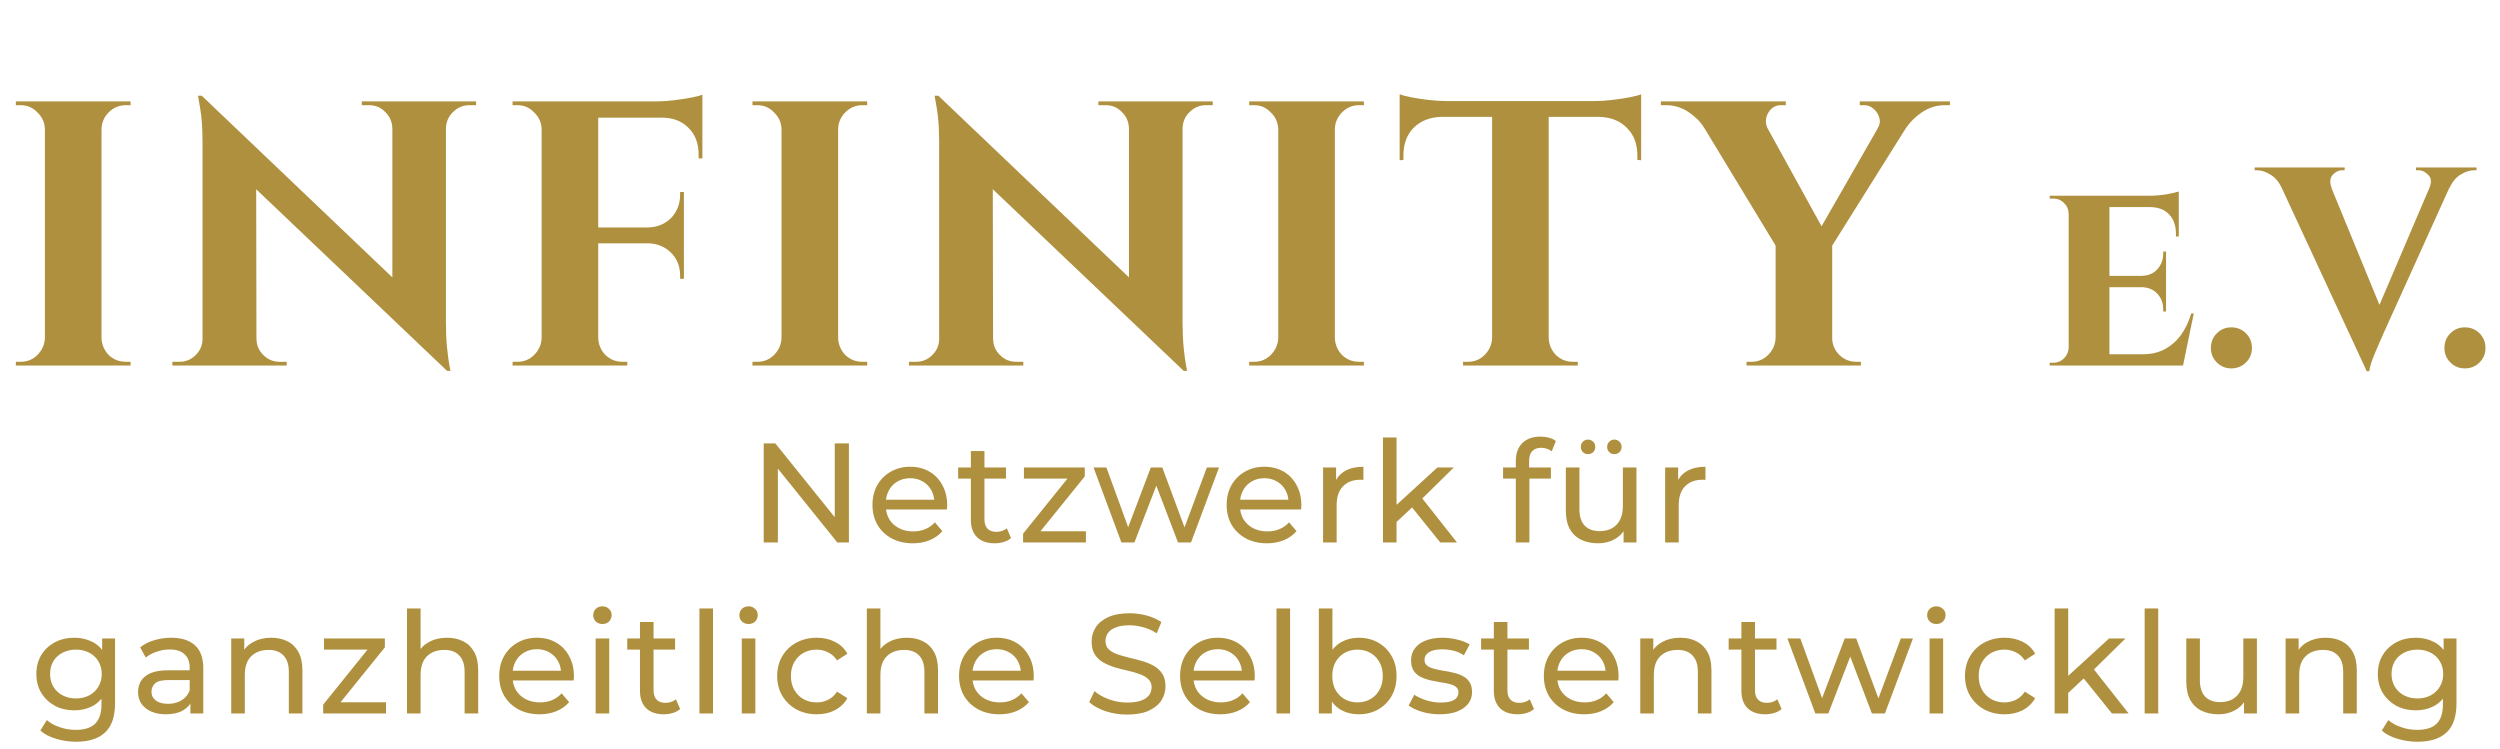
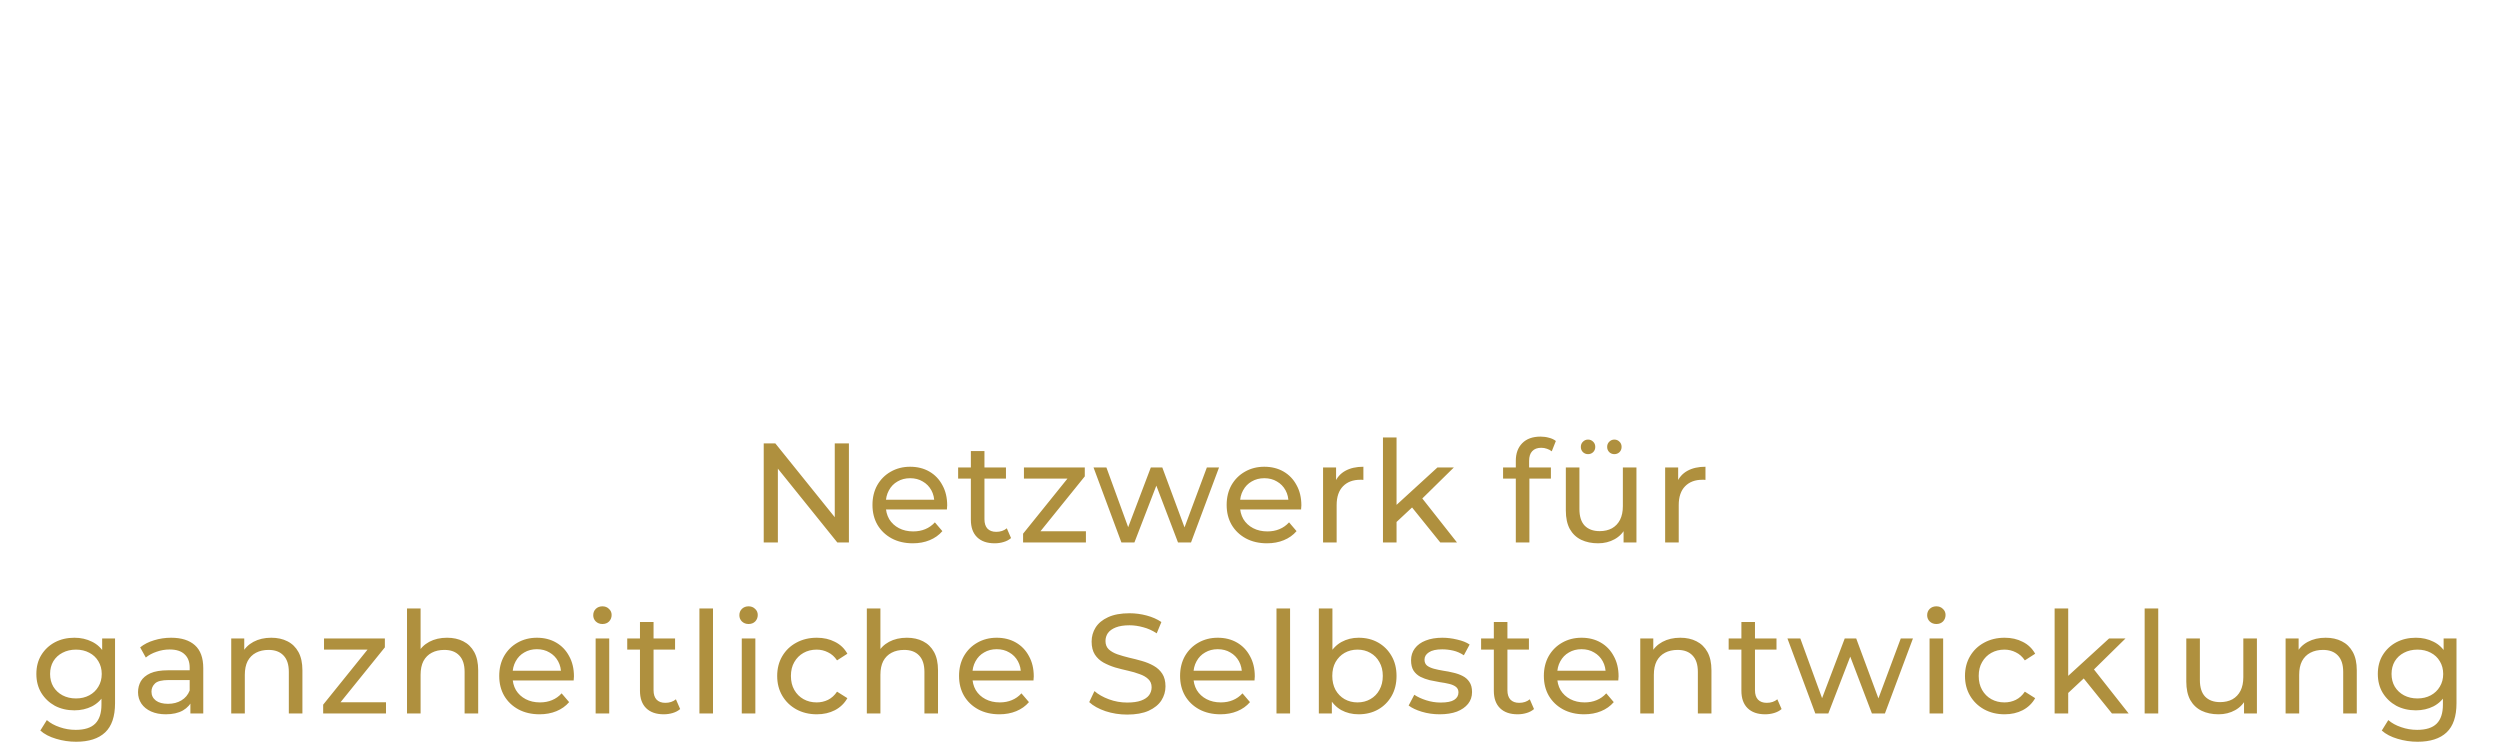
<svg xmlns="http://www.w3.org/2000/svg" width="424" height="127" viewBox="0 0 424 127" fill="none">
-   <path d="M17.216 17.2V62H7.616V17.2H17.216ZM7.808 57.328V62H2.688V61.36C2.688 61.36 2.816 61.36 3.072 61.36C3.371 61.36 3.52 61.36 3.52 61.36C4.629 61.36 5.568 60.976 6.336 60.208C7.147 59.397 7.573 58.437 7.616 57.328H7.808ZM7.808 21.872H7.616C7.573 20.763 7.147 19.824 6.336 19.056C5.568 18.245 4.629 17.84 3.52 17.84C3.52 17.84 3.371 17.84 3.072 17.84C2.816 17.84 2.688 17.84 2.688 17.84V17.2H7.808V21.872ZM17.024 57.328H17.216C17.259 58.437 17.664 59.397 18.432 60.208C19.243 60.976 20.203 61.36 21.312 61.36C21.312 61.36 21.44 61.36 21.696 61.36C21.952 61.36 22.101 61.36 22.144 61.36V62H17.024V57.328ZM17.024 21.872V17.2H22.144V17.84C22.101 17.84 21.952 17.84 21.696 17.84C21.44 17.84 21.312 17.84 21.312 17.84C20.203 17.84 19.243 18.245 18.432 19.056C17.664 19.824 17.259 20.763 17.216 21.872H17.024ZM34.222 16.24L75.054 55.152L75.822 62.896L34.99 24.048L34.222 16.24ZM34.542 57.456V62H29.23V61.36C29.23 61.36 29.422 61.36 29.806 61.36C30.19 61.36 30.403 61.36 30.446 61.36C31.513 61.36 32.43 60.976 33.198 60.208C33.966 59.44 34.35 58.523 34.35 57.456H34.542ZM43.502 57.456C43.502 58.523 43.886 59.44 44.654 60.208C45.422 60.976 46.339 61.36 47.406 61.36C47.449 61.36 47.662 61.36 48.046 61.36C48.43 61.36 48.622 61.36 48.622 61.36V62H43.31V57.456H43.502ZM34.222 16.24L43.438 26.032L43.502 62H34.35V24.24C34.35 21.851 34.222 19.931 33.966 18.48C33.71 16.987 33.582 16.24 33.582 16.24H34.222ZM75.63 17.2V54.704C75.63 56.283 75.694 57.712 75.822 58.992C75.95 60.229 76.078 61.189 76.206 61.872C76.334 62.555 76.398 62.896 76.398 62.896H75.822L66.542 52.528V17.2H75.63ZM80.75 17.2V17.84C80.75 17.84 80.558 17.84 80.174 17.84C79.79 17.84 79.598 17.84 79.598 17.84C78.531 17.84 77.614 18.224 76.846 18.992C76.078 19.717 75.673 20.635 75.63 21.744H75.438V17.2H80.75ZM61.358 17.2H66.67V21.744H66.542C66.499 20.635 66.094 19.717 65.326 18.992C64.601 18.224 63.683 17.84 62.574 17.84C62.574 17.84 62.382 17.84 61.998 17.84C61.614 17.84 61.401 17.84 61.358 17.84V17.2ZM101.461 17.2V62H91.861V17.2H101.461ZM115.989 38.576V41.264H101.269V38.576H115.989ZM119.125 17.2V19.952H101.269V17.2H119.125ZM115.989 41.136V47.28H115.349V46.768C115.349 45.189 114.837 43.888 113.813 42.864C112.789 41.84 111.488 41.307 109.909 41.264V41.136H115.989ZM115.989 32.56V38.704H109.909V38.576C111.488 38.533 112.789 38 113.813 36.976C114.837 35.909 115.349 34.587 115.349 33.008V32.56H115.989ZM119.125 19.76V26.864H118.485V26.224C118.485 24.304 117.909 22.789 116.757 21.68C115.648 20.528 114.133 19.952 112.213 19.952V19.76H119.125ZM119.125 16.048V17.904L111.317 17.2C112.256 17.2 113.237 17.136 114.261 17.008C115.328 16.88 116.309 16.731 117.205 16.56C118.101 16.389 118.741 16.219 119.125 16.048ZM92.053 57.328V62H86.933V61.36C86.933 61.36 87.061 61.36 87.317 61.36C87.616 61.36 87.765 61.36 87.765 61.36C88.874 61.36 89.813 60.976 90.581 60.208C91.392 59.397 91.818 58.437 91.861 57.328H92.053ZM92.053 21.872H91.861C91.818 20.763 91.392 19.824 90.581 19.056C89.813 18.245 88.874 17.84 87.765 17.84C87.765 17.84 87.616 17.84 87.317 17.84C87.061 17.84 86.933 17.84 86.933 17.84V17.2H92.053V21.872ZM101.269 57.328H101.461C101.504 58.437 101.909 59.397 102.677 60.208C103.488 60.976 104.448 61.36 105.557 61.36C105.557 61.36 105.685 61.36 105.941 61.36C106.197 61.36 106.346 61.36 106.389 61.36V62H101.269V57.328ZM142.146 17.2V62H132.546V17.2H142.146ZM132.738 57.328V62H127.618V61.36C127.618 61.36 127.746 61.36 128.002 61.36C128.301 61.36 128.45 61.36 128.45 61.36C129.559 61.36 130.498 60.976 131.266 60.208C132.077 59.397 132.503 58.437 132.546 57.328H132.738ZM132.738 21.872H132.546C132.503 20.763 132.077 19.824 131.266 19.056C130.498 18.245 129.559 17.84 128.45 17.84C128.45 17.84 128.301 17.84 128.002 17.84C127.746 17.84 127.618 17.84 127.618 17.84V17.2H132.738V21.872ZM141.954 57.328H142.146C142.189 58.437 142.594 59.397 143.362 60.208C144.173 60.976 145.133 61.36 146.242 61.36C146.242 61.36 146.37 61.36 146.626 61.36C146.882 61.36 147.031 61.36 147.074 61.36V62H141.954V57.328ZM141.954 21.872V17.2H147.074V17.84C147.031 17.84 146.882 17.84 146.626 17.84C146.37 17.84 146.242 17.84 146.242 17.84C145.133 17.84 144.173 18.245 143.362 19.056C142.594 19.824 142.189 20.763 142.146 21.872H141.954ZM159.152 16.24L199.984 55.152L200.752 62.896L159.92 24.048L159.152 16.24ZM159.472 57.456V62H154.16V61.36C154.16 61.36 154.352 61.36 154.736 61.36C155.12 61.36 155.333 61.36 155.376 61.36C156.443 61.36 157.36 60.976 158.128 60.208C158.896 59.44 159.28 58.523 159.28 57.456H159.472ZM168.432 57.456C168.432 58.523 168.816 59.44 169.584 60.208C170.352 60.976 171.269 61.36 172.336 61.36C172.379 61.36 172.592 61.36 172.976 61.36C173.36 61.36 173.552 61.36 173.552 61.36V62H168.24V57.456H168.432ZM159.152 16.24L168.368 26.032L168.432 62H159.28V24.24C159.28 21.851 159.152 19.931 158.896 18.48C158.64 16.987 158.512 16.24 158.512 16.24H159.152ZM200.56 17.2V54.704C200.56 56.283 200.624 57.712 200.752 58.992C200.88 60.229 201.008 61.189 201.136 61.872C201.264 62.555 201.328 62.896 201.328 62.896H200.752L191.472 52.528V17.2H200.56ZM205.68 17.2V17.84C205.68 17.84 205.488 17.84 205.104 17.84C204.72 17.84 204.528 17.84 204.528 17.84C203.461 17.84 202.544 18.224 201.776 18.992C201.008 19.717 200.603 20.635 200.56 21.744H200.368V17.2H205.68ZM186.288 17.2H191.6V21.744H191.472C191.429 20.635 191.024 19.717 190.256 18.992C189.531 18.224 188.613 17.84 187.504 17.84C187.504 17.84 187.312 17.84 186.928 17.84C186.544 17.84 186.331 17.84 186.288 17.84V17.2ZM226.391 17.2V62H216.791V17.2H226.391ZM216.983 57.328V62H211.863V61.36C211.863 61.36 211.991 61.36 212.247 61.36C212.546 61.36 212.695 61.36 212.695 61.36C213.804 61.36 214.743 60.976 215.511 60.208C216.322 59.397 216.748 58.437 216.791 57.328H216.983ZM216.983 21.872H216.791C216.748 20.763 216.322 19.824 215.511 19.056C214.743 18.245 213.804 17.84 212.695 17.84C212.695 17.84 212.546 17.84 212.247 17.84C211.991 17.84 211.863 17.84 211.863 17.84V17.2H216.983V21.872ZM226.199 57.328H226.391C226.434 58.437 226.839 59.397 227.607 60.208C228.418 60.976 229.378 61.36 230.487 61.36C230.487 61.36 230.615 61.36 230.871 61.36C231.127 61.36 231.276 61.36 231.319 61.36V62H226.199V57.328ZM226.199 21.872V17.2H231.319V17.84C231.276 17.84 231.127 17.84 230.871 17.84C230.615 17.84 230.487 17.84 230.487 17.84C229.378 17.84 228.418 18.245 227.607 19.056C226.839 19.824 226.434 20.763 226.391 21.872H226.199ZM262.661 17.392V62H253.061V17.392H262.661ZM278.341 17.136V19.824H237.381V17.136H278.341ZM278.341 19.632V27.184L277.701 27.12V26.416C277.701 24.411 277.104 22.832 275.909 21.68C274.757 20.485 273.178 19.867 271.173 19.824V19.632H278.341ZM278.341 15.984V17.84L270.533 17.136C271.472 17.136 272.453 17.072 273.477 16.944C274.544 16.816 275.525 16.667 276.421 16.496C277.317 16.325 277.957 16.155 278.341 15.984ZM253.253 57.328V62H248.133V61.36C248.133 61.36 248.261 61.36 248.517 61.36C248.816 61.36 248.965 61.36 248.965 61.36C250.074 61.36 251.013 60.976 251.781 60.208C252.592 59.397 253.018 58.437 253.061 57.328H253.253ZM262.469 57.328H262.661C262.704 58.437 263.109 59.397 263.877 60.208C264.688 60.976 265.648 61.36 266.757 61.36C266.757 61.36 266.885 61.36 267.141 61.36C267.44 61.36 267.589 61.36 267.589 61.36V62H262.469V57.328ZM244.485 19.632V19.824C242.522 19.867 240.944 20.485 239.749 21.68C238.597 22.832 238.021 24.411 238.021 26.416V27.12L237.381 27.184V19.632H244.485ZM237.381 15.984C237.808 16.155 238.448 16.325 239.301 16.496C240.197 16.667 241.178 16.816 242.245 16.944C243.312 17.072 244.293 17.136 245.189 17.136L237.381 17.84V15.984ZM297.302 17.264L310.422 41.072L301.334 41.968L286.358 17.264H297.302ZM310.742 41.392V62H301.142V41.392H310.742ZM321.046 17.264H326.038L310.102 42.672L306.838 42.032L321.046 17.264ZM318.422 21.808C318.806 21.211 318.913 20.613 318.742 20.016C318.571 19.376 318.251 18.864 317.782 18.48C317.313 18.053 316.779 17.84 316.182 17.84C316.182 17.84 316.054 17.84 315.798 17.84C315.542 17.84 315.414 17.84 315.414 17.84V17.2H330.71V17.84H329.814C328.491 17.84 327.233 18.224 326.038 18.992C324.886 19.76 323.99 20.635 323.35 21.616L318.422 21.808ZM299.798 21.808L288.982 21.616C288.385 20.635 287.51 19.76 286.358 18.992C285.206 18.224 283.947 17.84 282.582 17.84H281.686V17.2H302.87V17.84C302.87 17.84 302.721 17.84 302.422 17.84C302.166 17.84 302.038 17.84 302.038 17.84C301.099 17.84 300.374 18.288 299.862 19.184C299.393 20.037 299.371 20.912 299.798 21.808ZM301.334 57.328V62H296.214V61.36C296.214 61.36 296.342 61.36 296.598 61.36C296.854 61.36 297.003 61.36 297.046 61.36C298.155 61.36 299.094 60.976 299.862 60.208C300.673 59.397 301.099 58.437 301.142 57.328H301.334ZM310.55 57.328H310.742C310.742 58.437 311.147 59.397 311.958 60.208C312.769 60.976 313.729 61.36 314.838 61.36C314.838 61.36 314.966 61.36 315.222 61.36C315.478 61.36 315.606 61.36 315.606 61.36V62H310.55V57.328Z" fill="#AF903E" />
-   <path d="M357.76 33.2V62H350.848V33.2H357.76ZM368.992 60.08L370.096 62H357.664V60.08H368.992ZM367.36 46.784V48.704H357.664V46.784H367.36ZM369.52 33.2V35.12H357.664V33.2H369.52ZM372.064 53.168L370.24 62H361.936L363.424 60.08C364.8 60.08 366.016 59.808 367.072 59.264C368.16 58.688 369.088 57.888 369.856 56.864C370.624 55.808 371.216 54.576 371.632 53.168H372.064ZM367.36 48.608V52.832H366.88V52.448C366.88 51.392 366.544 50.512 365.872 49.808C365.232 49.104 364.352 48.736 363.232 48.704V48.608H367.36ZM367.36 42.656V46.88H363.232V46.784C364.352 46.752 365.232 46.384 365.872 45.68C366.544 44.944 366.88 44.048 366.88 42.992V42.656H367.36ZM369.52 35.024V40.112H369.04V39.68C369.04 38.272 368.656 37.168 367.888 36.368C367.152 35.568 366.08 35.152 364.672 35.12V35.024H369.52ZM369.52 32.48V33.632L364.48 33.2C365.408 33.2 366.384 33.12 367.408 32.96C368.432 32.768 369.136 32.608 369.52 32.48ZM350.944 58.976L351.184 62H347.632V61.52C347.632 61.52 347.728 61.52 347.92 61.52C348.112 61.52 348.224 61.52 348.256 61.52C348.96 61.52 349.552 61.28 350.032 60.8C350.544 60.288 350.816 59.68 350.848 58.976H350.944ZM350.944 36.224H350.848C350.816 35.488 350.544 34.88 350.032 34.4C349.552 33.92 348.96 33.68 348.256 33.68C348.224 33.68 348.112 33.68 347.92 33.68C347.728 33.68 347.632 33.68 347.632 33.68V33.2H351.184L350.944 36.224ZM378.422 62.48C377.462 62.48 376.646 62.144 375.974 61.472C375.302 60.8 374.966 59.984 374.966 59.024C374.966 58.032 375.302 57.2 375.974 56.528C376.646 55.856 377.462 55.52 378.422 55.52C379.414 55.52 380.246 55.856 380.918 56.528C381.59 57.2 381.926 58.032 381.926 59.024C381.926 59.984 381.59 60.8 380.918 61.472C380.246 62.144 379.414 62.48 378.422 62.48ZM401.398 62.96L385.51 28.688H394.102L404.374 53.696L401.398 62.96ZM401.398 62.96L401.254 57.104L413.446 28.544H416.902L404.182 56.672C404.118 56.864 403.958 57.232 403.702 57.776C403.478 58.288 403.222 58.88 402.934 59.552C402.646 60.224 402.39 60.88 402.166 61.52C401.974 62.128 401.862 62.608 401.83 62.96H401.398ZM412.006 31.904C412.422 30.944 412.374 30.208 411.862 29.696C411.35 29.152 410.79 28.88 410.182 28.88H409.75V28.4H420.022V28.88C420.022 28.88 419.942 28.88 419.782 28.88C419.654 28.88 419.59 28.88 419.59 28.88C418.886 28.88 418.134 29.12 417.334 29.6C416.566 30.048 415.926 30.816 415.414 31.904H412.006ZM395.446 31.904H386.998C386.486 30.816 385.83 30.048 385.03 29.6C384.262 29.12 383.51 28.88 382.774 28.88C382.774 28.88 382.71 28.88 382.582 28.88C382.454 28.88 382.39 28.88 382.39 28.88V28.4H397.654V28.88H397.222C396.614 28.88 396.07 29.152 395.59 29.696C395.142 30.208 395.094 30.944 395.446 31.904ZM418.031 62.48C417.071 62.48 416.255 62.144 415.583 61.472C414.911 60.8 414.575 59.984 414.575 59.024C414.575 58.032 414.911 57.2 415.583 56.528C416.255 55.856 417.071 55.52 418.031 55.52C419.023 55.52 419.855 55.856 420.527 56.528C421.199 57.2 421.535 58.032 421.535 59.024C421.535 59.984 421.199 60.8 420.527 61.472C419.855 62.144 419.023 62.48 418.031 62.48Z" fill="#AF903E" />
  <path d="M129.527 92V75.2H131.495L142.607 89H141.575V75.2H143.975V92H142.007L130.895 78.2H131.927V92H129.527ZM154.811 92.144C153.451 92.144 152.251 91.864 151.211 91.304C150.187 90.744 149.387 89.976 148.811 89C148.251 88.024 147.971 86.904 147.971 85.64C147.971 84.376 148.243 83.256 148.787 82.28C149.347 81.304 150.107 80.544 151.067 80C152.043 79.44 153.139 79.16 154.355 79.16C155.587 79.16 156.675 79.432 157.619 79.976C158.563 80.52 159.299 81.288 159.827 82.28C160.371 83.256 160.643 84.4 160.643 85.712C160.643 85.808 160.635 85.92 160.619 86.048C160.619 86.176 160.611 86.296 160.595 86.408H149.771V84.752H159.395L158.459 85.328C158.475 84.512 158.307 83.784 157.955 83.144C157.603 82.504 157.115 82.008 156.491 81.656C155.883 81.288 155.171 81.104 154.355 81.104C153.555 81.104 152.843 81.288 152.219 81.656C151.595 82.008 151.107 82.512 150.755 83.168C150.403 83.808 150.227 84.544 150.227 85.376V85.76C150.227 86.608 150.419 87.368 150.803 88.04C151.203 88.696 151.755 89.208 152.459 89.576C153.163 89.944 153.971 90.128 154.883 90.128C155.635 90.128 156.315 90 156.923 89.744C157.547 89.488 158.091 89.104 158.555 88.592L159.827 90.08C159.251 90.752 158.531 91.264 157.667 91.616C156.819 91.968 155.867 92.144 154.811 92.144ZM168.691 92.144C167.411 92.144 166.419 91.8 165.715 91.112C165.011 90.424 164.659 89.44 164.659 88.16V76.496H166.963V88.064C166.963 88.752 167.131 89.28 167.467 89.648C167.819 90.016 168.315 90.2 168.955 90.2C169.675 90.2 170.275 90 170.755 89.6L171.475 91.256C171.123 91.56 170.699 91.784 170.203 91.928C169.723 92.072 169.219 92.144 168.691 92.144ZM162.499 81.176V79.28H170.611V81.176H162.499ZM173.516 92V90.512L181.676 80.384L182.132 81.176H173.66V79.28H183.98V80.792L175.82 90.896L175.292 90.104H184.172V92H173.516ZM190.189 92L185.461 79.28H187.645L191.845 90.8H190.813L195.181 79.28H197.125L201.397 90.8H200.389L204.685 79.28H206.749L201.997 92H199.789L195.781 81.488H196.453L192.397 92H190.189ZM214.88 92.144C213.52 92.144 212.32 91.864 211.28 91.304C210.256 90.744 209.456 89.976 208.88 89C208.32 88.024 208.04 86.904 208.04 85.64C208.04 84.376 208.312 83.256 208.856 82.28C209.416 81.304 210.176 80.544 211.136 80C212.112 79.44 213.208 79.16 214.424 79.16C215.656 79.16 216.744 79.432 217.688 79.976C218.632 80.52 219.368 81.288 219.896 82.28C220.44 83.256 220.712 84.4 220.712 85.712C220.712 85.808 220.704 85.92 220.688 86.048C220.688 86.176 220.68 86.296 220.664 86.408H209.84V84.752H219.464L218.528 85.328C218.544 84.512 218.376 83.784 218.024 83.144C217.672 82.504 217.184 82.008 216.56 81.656C215.952 81.288 215.24 81.104 214.424 81.104C213.624 81.104 212.912 81.288 212.288 81.656C211.664 82.008 211.176 82.512 210.824 83.168C210.472 83.808 210.296 84.544 210.296 85.376V85.76C210.296 86.608 210.488 87.368 210.872 88.04C211.272 88.696 211.824 89.208 212.528 89.576C213.232 89.944 214.04 90.128 214.952 90.128C215.704 90.128 216.384 90 216.992 89.744C217.616 89.488 218.16 89.104 218.624 88.592L219.896 90.08C219.32 90.752 218.6 91.264 217.736 91.616C216.888 91.968 215.936 92.144 214.88 92.144ZM224.391 92V79.28H226.599V82.736L226.383 81.872C226.735 80.992 227.327 80.32 228.159 79.856C228.991 79.392 230.015 79.16 231.231 79.16V81.392C231.135 81.376 231.039 81.368 230.943 81.368C230.863 81.368 230.783 81.368 230.703 81.368C229.471 81.368 228.495 81.736 227.775 82.472C227.055 83.208 226.695 84.272 226.695 85.664V92H224.391ZM236.423 88.928L236.471 85.976L243.791 79.28H246.575L240.959 84.8L239.711 85.856L236.423 88.928ZM234.551 92V74.192H236.855V92H234.551ZM244.271 92L239.279 85.808L240.767 83.96L247.103 92H244.271ZM257.081 92V78.152C257.081 76.904 257.441 75.912 258.161 75.176C258.897 74.424 259.937 74.048 261.281 74.048C261.777 74.048 262.249 74.112 262.697 74.24C263.161 74.352 263.553 74.536 263.873 74.792L263.177 76.544C262.937 76.352 262.665 76.208 262.361 76.112C262.057 76 261.737 75.944 261.401 75.944C260.729 75.944 260.217 76.136 259.865 76.52C259.513 76.888 259.337 77.44 259.337 78.176V79.88L259.385 80.936V92H257.081ZM254.921 81.176V79.28H263.033V81.176H254.921ZM271.038 92.144C269.95 92.144 268.99 91.944 268.158 91.544C267.342 91.144 266.702 90.536 266.238 89.72C265.79 88.888 265.566 87.848 265.566 86.6V79.28H267.87V86.336C267.87 87.584 268.166 88.52 268.758 89.144C269.366 89.768 270.214 90.08 271.302 90.08C272.102 90.08 272.798 89.92 273.39 89.6C273.982 89.264 274.438 88.784 274.758 88.16C275.078 87.52 275.238 86.752 275.238 85.856V79.28H277.542V92H275.358V88.568L275.718 89.48C275.302 90.328 274.678 90.984 273.846 91.448C273.014 91.912 272.078 92.144 271.038 92.144ZM273.798 77.024C273.462 77.024 273.174 76.912 272.934 76.688C272.694 76.448 272.574 76.152 272.574 75.8C272.574 75.432 272.694 75.136 272.934 74.912C273.174 74.672 273.462 74.552 273.798 74.552C274.134 74.552 274.422 74.672 274.662 74.912C274.902 75.136 275.022 75.432 275.022 75.8C275.022 76.152 274.902 76.448 274.662 76.688C274.422 76.912 274.134 77.024 273.798 77.024ZM269.334 77.024C268.998 77.024 268.71 76.912 268.47 76.688C268.23 76.448 268.11 76.152 268.11 75.8C268.11 75.432 268.23 75.136 268.47 74.912C268.71 74.672 268.998 74.552 269.334 74.552C269.67 74.552 269.958 74.672 270.198 74.912C270.438 75.136 270.558 75.432 270.558 75.8C270.558 76.152 270.438 76.448 270.198 76.688C269.958 76.912 269.67 77.024 269.334 77.024ZM282.408 92V79.28H284.616V82.736L284.4 81.872C284.752 80.992 285.344 80.32 286.176 79.856C287.008 79.392 288.032 79.16 289.248 79.16V81.392C289.152 81.376 289.056 81.368 288.96 81.368C288.88 81.368 288.8 81.368 288.72 81.368C287.488 81.368 286.512 81.736 285.792 82.472C285.072 83.208 284.712 84.272 284.712 85.664V92H282.408ZM12.911 125.8C11.743 125.8 10.607 125.632 9.503 125.296C8.415 124.976 7.527 124.512 6.839 123.904L7.943 122.128C8.535 122.64 9.263 123.04 10.127 123.328C10.991 123.632 11.895 123.784 12.839 123.784C14.343 123.784 15.447 123.432 16.151 122.728C16.855 122.024 17.207 120.952 17.207 119.512V116.824L17.447 114.304L17.327 111.76V108.28H19.511V119.272C19.511 121.512 18.951 123.16 17.831 124.216C16.711 125.272 15.071 125.8 12.911 125.8ZM12.623 120.472C11.391 120.472 10.287 120.216 9.311 119.704C8.351 119.176 7.583 118.448 7.007 117.52C6.447 116.592 6.167 115.52 6.167 114.304C6.167 113.072 6.447 112 7.007 111.088C7.583 110.16 8.351 109.44 9.311 108.928C10.287 108.416 11.391 108.16 12.623 108.16C13.711 108.16 14.703 108.384 15.599 108.832C16.495 109.264 17.207 109.936 17.735 110.848C18.279 111.76 18.551 112.912 18.551 114.304C18.551 115.68 18.279 116.824 17.735 117.736C17.207 118.648 16.495 119.336 15.599 119.8C14.703 120.248 13.711 120.472 12.623 120.472ZM12.887 118.456C13.735 118.456 14.487 118.28 15.143 117.928C15.799 117.576 16.311 117.088 16.679 116.464C17.063 115.84 17.255 115.12 17.255 114.304C17.255 113.488 17.063 112.768 16.679 112.144C16.311 111.52 15.799 111.04 15.143 110.704C14.487 110.352 13.735 110.176 12.887 110.176C12.039 110.176 11.279 110.352 10.607 110.704C9.951 111.04 9.431 111.52 9.047 112.144C8.679 112.768 8.495 113.488 8.495 114.304C8.495 115.12 8.679 115.84 9.047 116.464C9.431 117.088 9.951 117.576 10.607 117.928C11.279 118.28 12.039 118.456 12.887 118.456ZM32.29 121V118.312L32.17 117.808V113.224C32.17 112.248 31.882 111.496 31.306 110.968C30.746 110.424 29.898 110.152 28.762 110.152C28.01 110.152 27.274 110.28 26.554 110.536C25.834 110.776 25.226 111.104 24.73 111.52L23.77 109.792C24.426 109.264 25.21 108.864 26.122 108.592C27.05 108.304 28.018 108.16 29.026 108.16C30.77 108.16 32.114 108.584 33.058 109.432C34.002 110.28 34.474 111.576 34.474 113.32V121H32.29ZM28.114 121.144C27.17 121.144 26.338 120.984 25.618 120.664C24.914 120.344 24.37 119.904 23.986 119.344C23.602 118.768 23.41 118.12 23.41 117.4C23.41 116.712 23.57 116.088 23.89 115.528C24.226 114.968 24.762 114.52 25.498 114.184C26.25 113.848 27.258 113.68 28.522 113.68H32.554V115.336H28.618C27.466 115.336 26.69 115.528 26.29 115.912C25.89 116.296 25.69 116.76 25.69 117.304C25.69 117.928 25.938 118.432 26.434 118.816C26.93 119.184 27.618 119.368 28.498 119.368C29.362 119.368 30.114 119.176 30.754 118.792C31.41 118.408 31.882 117.848 32.17 117.112L32.626 118.696C32.322 119.448 31.786 120.048 31.018 120.496C30.25 120.928 29.282 121.144 28.114 121.144ZM46.009 108.16C47.049 108.16 47.961 108.36 48.745 108.76C49.545 109.16 50.169 109.768 50.617 110.584C51.065 111.4 51.289 112.432 51.289 113.68V121H48.985V113.944C48.985 112.712 48.681 111.784 48.073 111.16C47.481 110.536 46.641 110.224 45.553 110.224C44.737 110.224 44.025 110.384 43.417 110.704C42.809 111.024 42.337 111.496 42.001 112.12C41.681 112.744 41.521 113.52 41.521 114.448V121H39.217V108.28H41.425V111.712L41.065 110.8C41.481 109.968 42.121 109.32 42.985 108.856C43.849 108.392 44.857 108.16 46.009 108.16ZM54.809 121V119.512L62.969 109.384L63.425 110.176H54.953V108.28H65.273V109.792L57.113 119.896L56.585 119.104H65.465V121H54.809ZM75.821 108.16C76.861 108.16 77.773 108.36 78.557 108.76C79.357 109.16 79.981 109.768 80.429 110.584C80.877 111.4 81.101 112.432 81.101 113.68V121H78.797V113.944C78.797 112.712 78.493 111.784 77.885 111.16C77.293 110.536 76.453 110.224 75.365 110.224C74.549 110.224 73.837 110.384 73.229 110.704C72.621 111.024 72.149 111.496 71.813 112.12C71.493 112.744 71.333 113.52 71.333 114.448V121H69.029V103.192H71.333V111.712L70.877 110.8C71.293 109.968 71.933 109.32 72.797 108.856C73.661 108.392 74.669 108.16 75.821 108.16ZM91.509 121.144C90.149 121.144 88.949 120.864 87.909 120.304C86.885 119.744 86.085 118.976 85.509 118C84.949 117.024 84.669 115.904 84.669 114.64C84.669 113.376 84.941 112.256 85.485 111.28C86.045 110.304 86.805 109.544 87.765 109C88.741 108.44 89.837 108.16 91.053 108.16C92.285 108.16 93.373 108.432 94.317 108.976C95.261 109.52 95.997 110.288 96.525 111.28C97.069 112.256 97.341 113.4 97.341 114.712C97.341 114.808 97.333 114.92 97.317 115.048C97.317 115.176 97.309 115.296 97.293 115.408H86.469V113.752H96.093L95.157 114.328C95.173 113.512 95.005 112.784 94.653 112.144C94.301 111.504 93.813 111.008 93.189 110.656C92.581 110.288 91.869 110.104 91.053 110.104C90.253 110.104 89.541 110.288 88.917 110.656C88.293 111.008 87.805 111.512 87.453 112.168C87.101 112.808 86.925 113.544 86.925 114.376V114.76C86.925 115.608 87.117 116.368 87.501 117.04C87.901 117.696 88.453 118.208 89.157 118.576C89.861 118.944 90.669 119.128 91.581 119.128C92.333 119.128 93.013 119 93.621 118.744C94.245 118.488 94.789 118.104 95.253 117.592L96.525 119.08C95.949 119.752 95.229 120.264 94.365 120.616C93.517 120.968 92.565 121.144 91.509 121.144ZM101.02 121V108.28H103.324V121H101.02ZM102.172 105.832C101.724 105.832 101.348 105.688 101.044 105.4C100.756 105.112 100.612 104.76 100.612 104.344C100.612 103.912 100.756 103.552 101.044 103.264C101.348 102.976 101.724 102.832 102.172 102.832C102.62 102.832 102.988 102.976 103.276 103.264C103.58 103.536 103.732 103.88 103.732 104.296C103.732 104.728 103.588 105.096 103.3 105.4C103.012 105.688 102.636 105.832 102.172 105.832ZM112.571 121.144C111.291 121.144 110.299 120.8 109.595 120.112C108.891 119.424 108.539 118.44 108.539 117.16V105.496H110.843V117.064C110.843 117.752 111.011 118.28 111.347 118.648C111.699 119.016 112.195 119.2 112.835 119.2C113.555 119.2 114.155 119 114.635 118.6L115.355 120.256C115.003 120.56 114.579 120.784 114.083 120.928C113.603 121.072 113.099 121.144 112.571 121.144ZM106.379 110.176V108.28H114.491V110.176H106.379ZM118.621 121V103.192H120.925V121H118.621ZM125.804 121V108.28H128.108V121H125.804ZM126.956 105.832C126.508 105.832 126.132 105.688 125.828 105.4C125.54 105.112 125.396 104.76 125.396 104.344C125.396 103.912 125.54 103.552 125.828 103.264C126.132 102.976 126.508 102.832 126.956 102.832C127.404 102.832 127.772 102.976 128.06 103.264C128.364 103.536 128.516 103.88 128.516 104.296C128.516 104.728 128.372 105.096 128.084 105.4C127.796 105.688 127.42 105.832 126.956 105.832ZM138.531 121.144C137.235 121.144 136.075 120.864 135.051 120.304C134.043 119.744 133.251 118.976 132.675 118C132.099 117.024 131.811 115.904 131.811 114.64C131.811 113.376 132.099 112.256 132.675 111.28C133.251 110.304 134.043 109.544 135.051 109C136.075 108.44 137.235 108.16 138.531 108.16C139.683 108.16 140.707 108.392 141.603 108.856C142.515 109.304 143.219 109.976 143.715 110.872L141.963 112C141.547 111.376 141.035 110.92 140.427 110.632C139.835 110.328 139.195 110.176 138.507 110.176C137.675 110.176 136.931 110.36 136.275 110.728C135.619 111.096 135.099 111.616 134.715 112.288C134.331 112.944 134.139 113.728 134.139 114.64C134.139 115.552 134.331 116.344 134.715 117.016C135.099 117.688 135.619 118.208 136.275 118.576C136.931 118.944 137.675 119.128 138.507 119.128C139.195 119.128 139.835 118.984 140.427 118.696C141.035 118.392 141.547 117.928 141.963 117.304L143.715 118.408C143.219 119.288 142.515 119.968 141.603 120.448C140.707 120.912 139.683 121.144 138.531 121.144ZM153.806 108.16C154.846 108.16 155.758 108.36 156.542 108.76C157.342 109.16 157.966 109.768 158.414 110.584C158.862 111.4 159.086 112.432 159.086 113.68V121H156.782V113.944C156.782 112.712 156.478 111.784 155.87 111.16C155.278 110.536 154.438 110.224 153.35 110.224C152.534 110.224 151.822 110.384 151.214 110.704C150.606 111.024 150.134 111.496 149.798 112.12C149.478 112.744 149.318 113.52 149.318 114.448V121H147.014V103.192H149.318V111.712L148.862 110.8C149.278 109.968 149.918 109.32 150.782 108.856C151.646 108.392 152.654 108.16 153.806 108.16ZM169.494 121.144C168.134 121.144 166.934 120.864 165.894 120.304C164.87 119.744 164.07 118.976 163.494 118C162.934 117.024 162.654 115.904 162.654 114.64C162.654 113.376 162.926 112.256 163.47 111.28C164.03 110.304 164.79 109.544 165.75 109C166.726 108.44 167.822 108.16 169.038 108.16C170.27 108.16 171.358 108.432 172.302 108.976C173.246 109.52 173.982 110.288 174.51 111.28C175.054 112.256 175.326 113.4 175.326 114.712C175.326 114.808 175.318 114.92 175.302 115.048C175.302 115.176 175.294 115.296 175.278 115.408H164.454V113.752H174.078L173.142 114.328C173.158 113.512 172.99 112.784 172.638 112.144C172.286 111.504 171.798 111.008 171.174 110.656C170.566 110.288 169.854 110.104 169.038 110.104C168.238 110.104 167.526 110.288 166.902 110.656C166.278 111.008 165.79 111.512 165.438 112.168C165.086 112.808 164.91 113.544 164.91 114.376V114.76C164.91 115.608 165.102 116.368 165.486 117.04C165.886 117.696 166.438 118.208 167.142 118.576C167.846 118.944 168.654 119.128 169.566 119.128C170.318 119.128 170.998 119 171.606 118.744C172.23 118.488 172.774 118.104 173.238 117.592L174.51 119.08C173.934 119.752 173.214 120.264 172.35 120.616C171.502 120.968 170.55 121.144 169.494 121.144ZM191.163 121.192C189.883 121.192 188.659 121 187.491 120.616C186.323 120.216 185.403 119.704 184.731 119.08L185.619 117.208C186.259 117.768 187.075 118.232 188.067 118.6C189.059 118.968 190.091 119.152 191.163 119.152C192.139 119.152 192.931 119.04 193.539 118.816C194.147 118.592 194.595 118.288 194.883 117.904C195.171 117.504 195.315 117.056 195.315 116.56C195.315 115.984 195.123 115.52 194.739 115.168C194.371 114.816 193.883 114.536 193.275 114.328C192.683 114.104 192.027 113.912 191.307 113.752C190.587 113.592 189.859 113.408 189.123 113.2C188.403 112.976 187.739 112.696 187.131 112.36C186.539 112.024 186.059 111.576 185.691 111.016C185.323 110.44 185.139 109.704 185.139 108.808C185.139 107.944 185.363 107.152 185.811 106.432C186.275 105.696 186.979 105.112 187.923 104.68C188.883 104.232 190.099 104.008 191.571 104.008C192.547 104.008 193.515 104.136 194.475 104.392C195.435 104.648 196.267 105.016 196.971 105.496L196.179 107.416C195.459 106.936 194.699 106.592 193.899 106.384C193.099 106.16 192.323 106.048 191.571 106.048C190.627 106.048 189.851 106.168 189.243 106.408C188.635 106.648 188.187 106.968 187.899 107.368C187.627 107.768 187.491 108.216 187.491 108.712C187.491 109.304 187.675 109.776 188.043 110.128C188.427 110.48 188.915 110.76 189.507 110.968C190.115 111.176 190.779 111.368 191.499 111.544C192.219 111.704 192.939 111.888 193.659 112.096C194.395 112.304 195.059 112.576 195.651 112.912C196.259 113.248 196.747 113.696 197.115 114.256C197.483 114.816 197.667 115.536 197.667 116.416C197.667 117.264 197.435 118.056 196.971 118.792C196.507 119.512 195.787 120.096 194.811 120.544C193.851 120.976 192.635 121.192 191.163 121.192ZM206.981 121.144C205.621 121.144 204.421 120.864 203.381 120.304C202.357 119.744 201.557 118.976 200.981 118C200.421 117.024 200.141 115.904 200.141 114.64C200.141 113.376 200.413 112.256 200.957 111.28C201.517 110.304 202.277 109.544 203.237 109C204.213 108.44 205.309 108.16 206.525 108.16C207.757 108.16 208.845 108.432 209.789 108.976C210.733 109.52 211.469 110.288 211.997 111.28C212.541 112.256 212.813 113.4 212.813 114.712C212.813 114.808 212.805 114.92 212.789 115.048C212.789 115.176 212.781 115.296 212.765 115.408H201.941V113.752H211.565L210.629 114.328C210.645 113.512 210.477 112.784 210.125 112.144C209.773 111.504 209.285 111.008 208.661 110.656C208.053 110.288 207.341 110.104 206.525 110.104C205.725 110.104 205.013 110.288 204.389 110.656C203.765 111.008 203.277 111.512 202.925 112.168C202.573 112.808 202.397 113.544 202.397 114.376V114.76C202.397 115.608 202.589 116.368 202.973 117.04C203.373 117.696 203.925 118.208 204.629 118.576C205.333 118.944 206.141 119.128 207.053 119.128C207.805 119.128 208.485 119 209.093 118.744C209.717 118.488 210.261 118.104 210.725 117.592L211.997 119.08C211.421 119.752 210.701 120.264 209.837 120.616C208.989 120.968 208.037 121.144 206.981 121.144ZM216.492 121V103.192H218.796V121H216.492ZM230.419 121.144C229.331 121.144 228.347 120.904 227.467 120.424C226.603 119.928 225.915 119.2 225.403 118.24C224.907 117.28 224.659 116.08 224.659 114.64C224.659 113.2 224.915 112 225.427 111.04C225.955 110.08 226.651 109.36 227.515 108.88C228.395 108.4 229.363 108.16 230.419 108.16C231.667 108.16 232.771 108.432 233.731 108.976C234.691 109.52 235.451 110.28 236.011 111.256C236.571 112.216 236.851 113.344 236.851 114.64C236.851 115.936 236.571 117.072 236.011 118.048C235.451 119.024 234.691 119.784 233.731 120.328C232.771 120.872 231.667 121.144 230.419 121.144ZM223.675 121V103.192H225.979V111.664L225.739 114.616L225.883 117.568V121H223.675ZM230.227 119.128C231.043 119.128 231.771 118.944 232.411 118.576C233.067 118.208 233.579 117.688 233.947 117.016C234.331 116.328 234.523 115.536 234.523 114.64C234.523 113.728 234.331 112.944 233.947 112.288C233.579 111.616 233.067 111.096 232.411 110.728C231.771 110.36 231.043 110.176 230.227 110.176C229.427 110.176 228.699 110.36 228.043 110.728C227.403 111.096 226.891 111.616 226.507 112.288C226.139 112.944 225.955 113.728 225.955 114.64C225.955 115.536 226.139 116.328 226.507 117.016C226.891 117.688 227.403 118.208 228.043 118.576C228.699 118.944 229.427 119.128 230.227 119.128ZM244.163 121.144C243.107 121.144 242.099 121 241.139 120.712C240.195 120.424 239.451 120.072 238.907 119.656L239.867 117.832C240.411 118.2 241.083 118.512 241.883 118.768C242.683 119.024 243.499 119.152 244.331 119.152C245.403 119.152 246.171 119 246.635 118.696C247.115 118.392 247.355 117.968 247.355 117.424C247.355 117.024 247.211 116.712 246.923 116.488C246.635 116.264 246.251 116.096 245.771 115.984C245.307 115.872 244.787 115.776 244.211 115.696C243.635 115.6 243.059 115.488 242.483 115.36C241.907 115.216 241.379 115.024 240.899 114.784C240.419 114.528 240.035 114.184 239.747 113.752C239.459 113.304 239.315 112.712 239.315 111.976C239.315 111.208 239.531 110.536 239.963 109.96C240.395 109.384 241.003 108.944 241.787 108.64C242.587 108.32 243.531 108.16 244.619 108.16C245.451 108.16 246.291 108.264 247.139 108.472C248.003 108.664 248.707 108.944 249.251 109.312L248.267 111.136C247.691 110.752 247.091 110.488 246.467 110.344C245.843 110.2 245.219 110.128 244.595 110.128C243.587 110.128 242.835 110.296 242.339 110.632C241.843 110.952 241.595 111.368 241.595 111.88C241.595 112.312 241.739 112.648 242.027 112.888C242.331 113.112 242.715 113.288 243.179 113.416C243.659 113.544 244.187 113.656 244.763 113.752C245.339 113.832 245.915 113.944 246.491 114.088C247.067 114.216 247.587 114.4 248.051 114.64C248.531 114.88 248.915 115.216 249.203 115.648C249.507 116.08 249.659 116.656 249.659 117.376C249.659 118.144 249.435 118.808 248.987 119.368C248.539 119.928 247.907 120.368 247.091 120.688C246.275 120.992 245.299 121.144 244.163 121.144ZM257.386 121.144C256.106 121.144 255.114 120.8 254.41 120.112C253.706 119.424 253.354 118.44 253.354 117.16V105.496H255.658V117.064C255.658 117.752 255.826 118.28 256.162 118.648C256.514 119.016 257.01 119.2 257.65 119.2C258.37 119.2 258.97 119 259.45 118.6L260.17 120.256C259.818 120.56 259.394 120.784 258.898 120.928C258.418 121.072 257.914 121.144 257.386 121.144ZM251.194 110.176V108.28H259.306V110.176H251.194ZM268.678 121.144C267.318 121.144 266.118 120.864 265.078 120.304C264.054 119.744 263.254 118.976 262.678 118C262.118 117.024 261.838 115.904 261.838 114.64C261.838 113.376 262.11 112.256 262.654 111.28C263.214 110.304 263.974 109.544 264.934 109C265.91 108.44 267.006 108.16 268.222 108.16C269.454 108.16 270.542 108.432 271.486 108.976C272.43 109.52 273.166 110.288 273.694 111.28C274.238 112.256 274.51 113.4 274.51 114.712C274.51 114.808 274.502 114.92 274.486 115.048C274.486 115.176 274.478 115.296 274.462 115.408H263.638V113.752H273.262L272.326 114.328C272.342 113.512 272.174 112.784 271.822 112.144C271.47 111.504 270.982 111.008 270.358 110.656C269.75 110.288 269.038 110.104 268.222 110.104C267.422 110.104 266.71 110.288 266.086 110.656C265.462 111.008 264.974 111.512 264.622 112.168C264.27 112.808 264.094 113.544 264.094 114.376V114.76C264.094 115.608 264.286 116.368 264.67 117.04C265.07 117.696 265.622 118.208 266.326 118.576C267.03 118.944 267.838 119.128 268.75 119.128C269.502 119.128 270.182 119 270.79 118.744C271.414 118.488 271.958 118.104 272.422 117.592L273.694 119.08C273.118 119.752 272.398 120.264 271.534 120.616C270.686 120.968 269.734 121.144 268.678 121.144ZM284.981 108.16C286.021 108.16 286.933 108.36 287.717 108.76C288.517 109.16 289.141 109.768 289.589 110.584C290.037 111.4 290.261 112.432 290.261 113.68V121H287.957V113.944C287.957 112.712 287.653 111.784 287.045 111.16C286.453 110.536 285.613 110.224 284.525 110.224C283.709 110.224 282.997 110.384 282.389 110.704C281.781 111.024 281.309 111.496 280.973 112.12C280.653 112.744 280.493 113.52 280.493 114.448V121H278.189V108.28H280.397V111.712L280.037 110.8C280.453 109.968 281.093 109.32 281.957 108.856C282.821 108.392 283.829 108.16 284.981 108.16ZM299.373 121.144C298.093 121.144 297.101 120.8 296.397 120.112C295.693 119.424 295.341 118.44 295.341 117.16V105.496H297.645V117.064C297.645 117.752 297.813 118.28 298.149 118.648C298.501 119.016 298.997 119.2 299.637 119.2C300.357 119.2 300.957 119 301.437 118.6L302.157 120.256C301.805 120.56 301.381 120.784 300.885 120.928C300.405 121.072 299.901 121.144 299.373 121.144ZM293.181 110.176V108.28H301.293V110.176H293.181ZM307.876 121L303.148 108.28H305.332L309.532 119.8H308.5L312.868 108.28H314.812L319.084 119.8H318.076L322.372 108.28H324.436L319.684 121H317.476L313.468 110.488H314.14L310.084 121H307.876ZM327.254 121V108.28H329.558V121H327.254ZM328.406 105.832C327.958 105.832 327.582 105.688 327.278 105.4C326.99 105.112 326.846 104.76 326.846 104.344C326.846 103.912 326.99 103.552 327.278 103.264C327.582 102.976 327.958 102.832 328.406 102.832C328.854 102.832 329.222 102.976 329.51 103.264C329.814 103.536 329.966 103.88 329.966 104.296C329.966 104.728 329.822 105.096 329.534 105.4C329.246 105.688 328.87 105.832 328.406 105.832ZM339.981 121.144C338.685 121.144 337.525 120.864 336.501 120.304C335.493 119.744 334.701 118.976 334.125 118C333.549 117.024 333.261 115.904 333.261 114.64C333.261 113.376 333.549 112.256 334.125 111.28C334.701 110.304 335.493 109.544 336.501 109C337.525 108.44 338.685 108.16 339.981 108.16C341.133 108.16 342.157 108.392 343.053 108.856C343.965 109.304 344.669 109.976 345.165 110.872L343.413 112C342.997 111.376 342.485 110.92 341.877 110.632C341.285 110.328 340.645 110.176 339.957 110.176C339.125 110.176 338.381 110.36 337.725 110.728C337.069 111.096 336.549 111.616 336.165 112.288C335.781 112.944 335.589 113.728 335.589 114.64C335.589 115.552 335.781 116.344 336.165 117.016C336.549 117.688 337.069 118.208 337.725 118.576C338.381 118.944 339.125 119.128 339.957 119.128C340.645 119.128 341.285 118.984 341.877 118.696C342.485 118.392 342.997 117.928 343.413 117.304L345.165 118.408C344.669 119.288 343.965 119.968 343.053 120.448C342.157 120.912 341.133 121.144 339.981 121.144ZM350.336 117.928L350.384 114.976L357.704 108.28H360.488L354.872 113.8L353.624 114.856L350.336 117.928ZM348.464 121V103.192H350.768V121H348.464ZM358.184 121L353.192 114.808L354.68 112.96L361.016 121H358.184ZM363.733 121V103.192H366.037V121H363.733ZM376.268 121.144C375.18 121.144 374.22 120.944 373.388 120.544C372.572 120.144 371.932 119.536 371.468 118.72C371.02 117.888 370.796 116.848 370.796 115.6V108.28H373.1V115.336C373.1 116.584 373.396 117.52 373.988 118.144C374.596 118.768 375.444 119.08 376.532 119.08C377.332 119.08 378.028 118.92 378.62 118.6C379.212 118.264 379.668 117.784 379.988 117.16C380.308 116.52 380.468 115.752 380.468 114.856V108.28H382.772V121H380.588V117.568L380.948 118.48C380.532 119.328 379.908 119.984 379.076 120.448C378.244 120.912 377.308 121.144 376.268 121.144ZM394.43 108.16C395.47 108.16 396.382 108.36 397.166 108.76C397.966 109.16 398.59 109.768 399.038 110.584C399.486 111.4 399.71 112.432 399.71 113.68V121H397.406V113.944C397.406 112.712 397.102 111.784 396.494 111.16C395.902 110.536 395.062 110.224 393.974 110.224C393.158 110.224 392.446 110.384 391.838 110.704C391.23 111.024 390.758 111.496 390.422 112.12C390.102 112.744 389.942 113.52 389.942 114.448V121H387.638V108.28H389.846V111.712L389.486 110.8C389.902 109.968 390.542 109.32 391.406 108.856C392.27 108.392 393.278 108.16 394.43 108.16ZM410.022 125.8C408.854 125.8 407.718 125.632 406.614 125.296C405.526 124.976 404.638 124.512 403.95 123.904L405.054 122.128C405.646 122.64 406.374 123.04 407.238 123.328C408.102 123.632 409.006 123.784 409.95 123.784C411.454 123.784 412.558 123.432 413.262 122.728C413.966 122.024 414.318 120.952 414.318 119.512V116.824L414.558 114.304L414.438 111.76V108.28H416.622V119.272C416.622 121.512 416.062 123.16 414.942 124.216C413.822 125.272 412.182 125.8 410.022 125.8ZM409.734 120.472C408.502 120.472 407.398 120.216 406.422 119.704C405.462 119.176 404.694 118.448 404.118 117.52C403.558 116.592 403.278 115.52 403.278 114.304C403.278 113.072 403.558 112 404.118 111.088C404.694 110.16 405.462 109.44 406.422 108.928C407.398 108.416 408.502 108.16 409.734 108.16C410.822 108.16 411.814 108.384 412.71 108.832C413.606 109.264 414.318 109.936 414.846 110.848C415.39 111.76 415.662 112.912 415.662 114.304C415.662 115.68 415.39 116.824 414.846 117.736C414.318 118.648 413.606 119.336 412.71 119.8C411.814 120.248 410.822 120.472 409.734 120.472ZM409.998 118.456C410.846 118.456 411.598 118.28 412.254 117.928C412.91 117.576 413.422 117.088 413.79 116.464C414.174 115.84 414.366 115.12 414.366 114.304C414.366 113.488 414.174 112.768 413.79 112.144C413.422 111.52 412.91 111.04 412.254 110.704C411.598 110.352 410.846 110.176 409.998 110.176C409.15 110.176 408.39 110.352 407.718 110.704C407.062 111.04 406.542 111.52 406.158 112.144C405.79 112.768 405.606 113.488 405.606 114.304C405.606 115.12 405.79 115.84 406.158 116.464C406.542 117.088 407.062 117.576 407.718 117.928C408.39 118.28 409.15 118.456 409.998 118.456Z" fill="#AF903E" />
</svg>